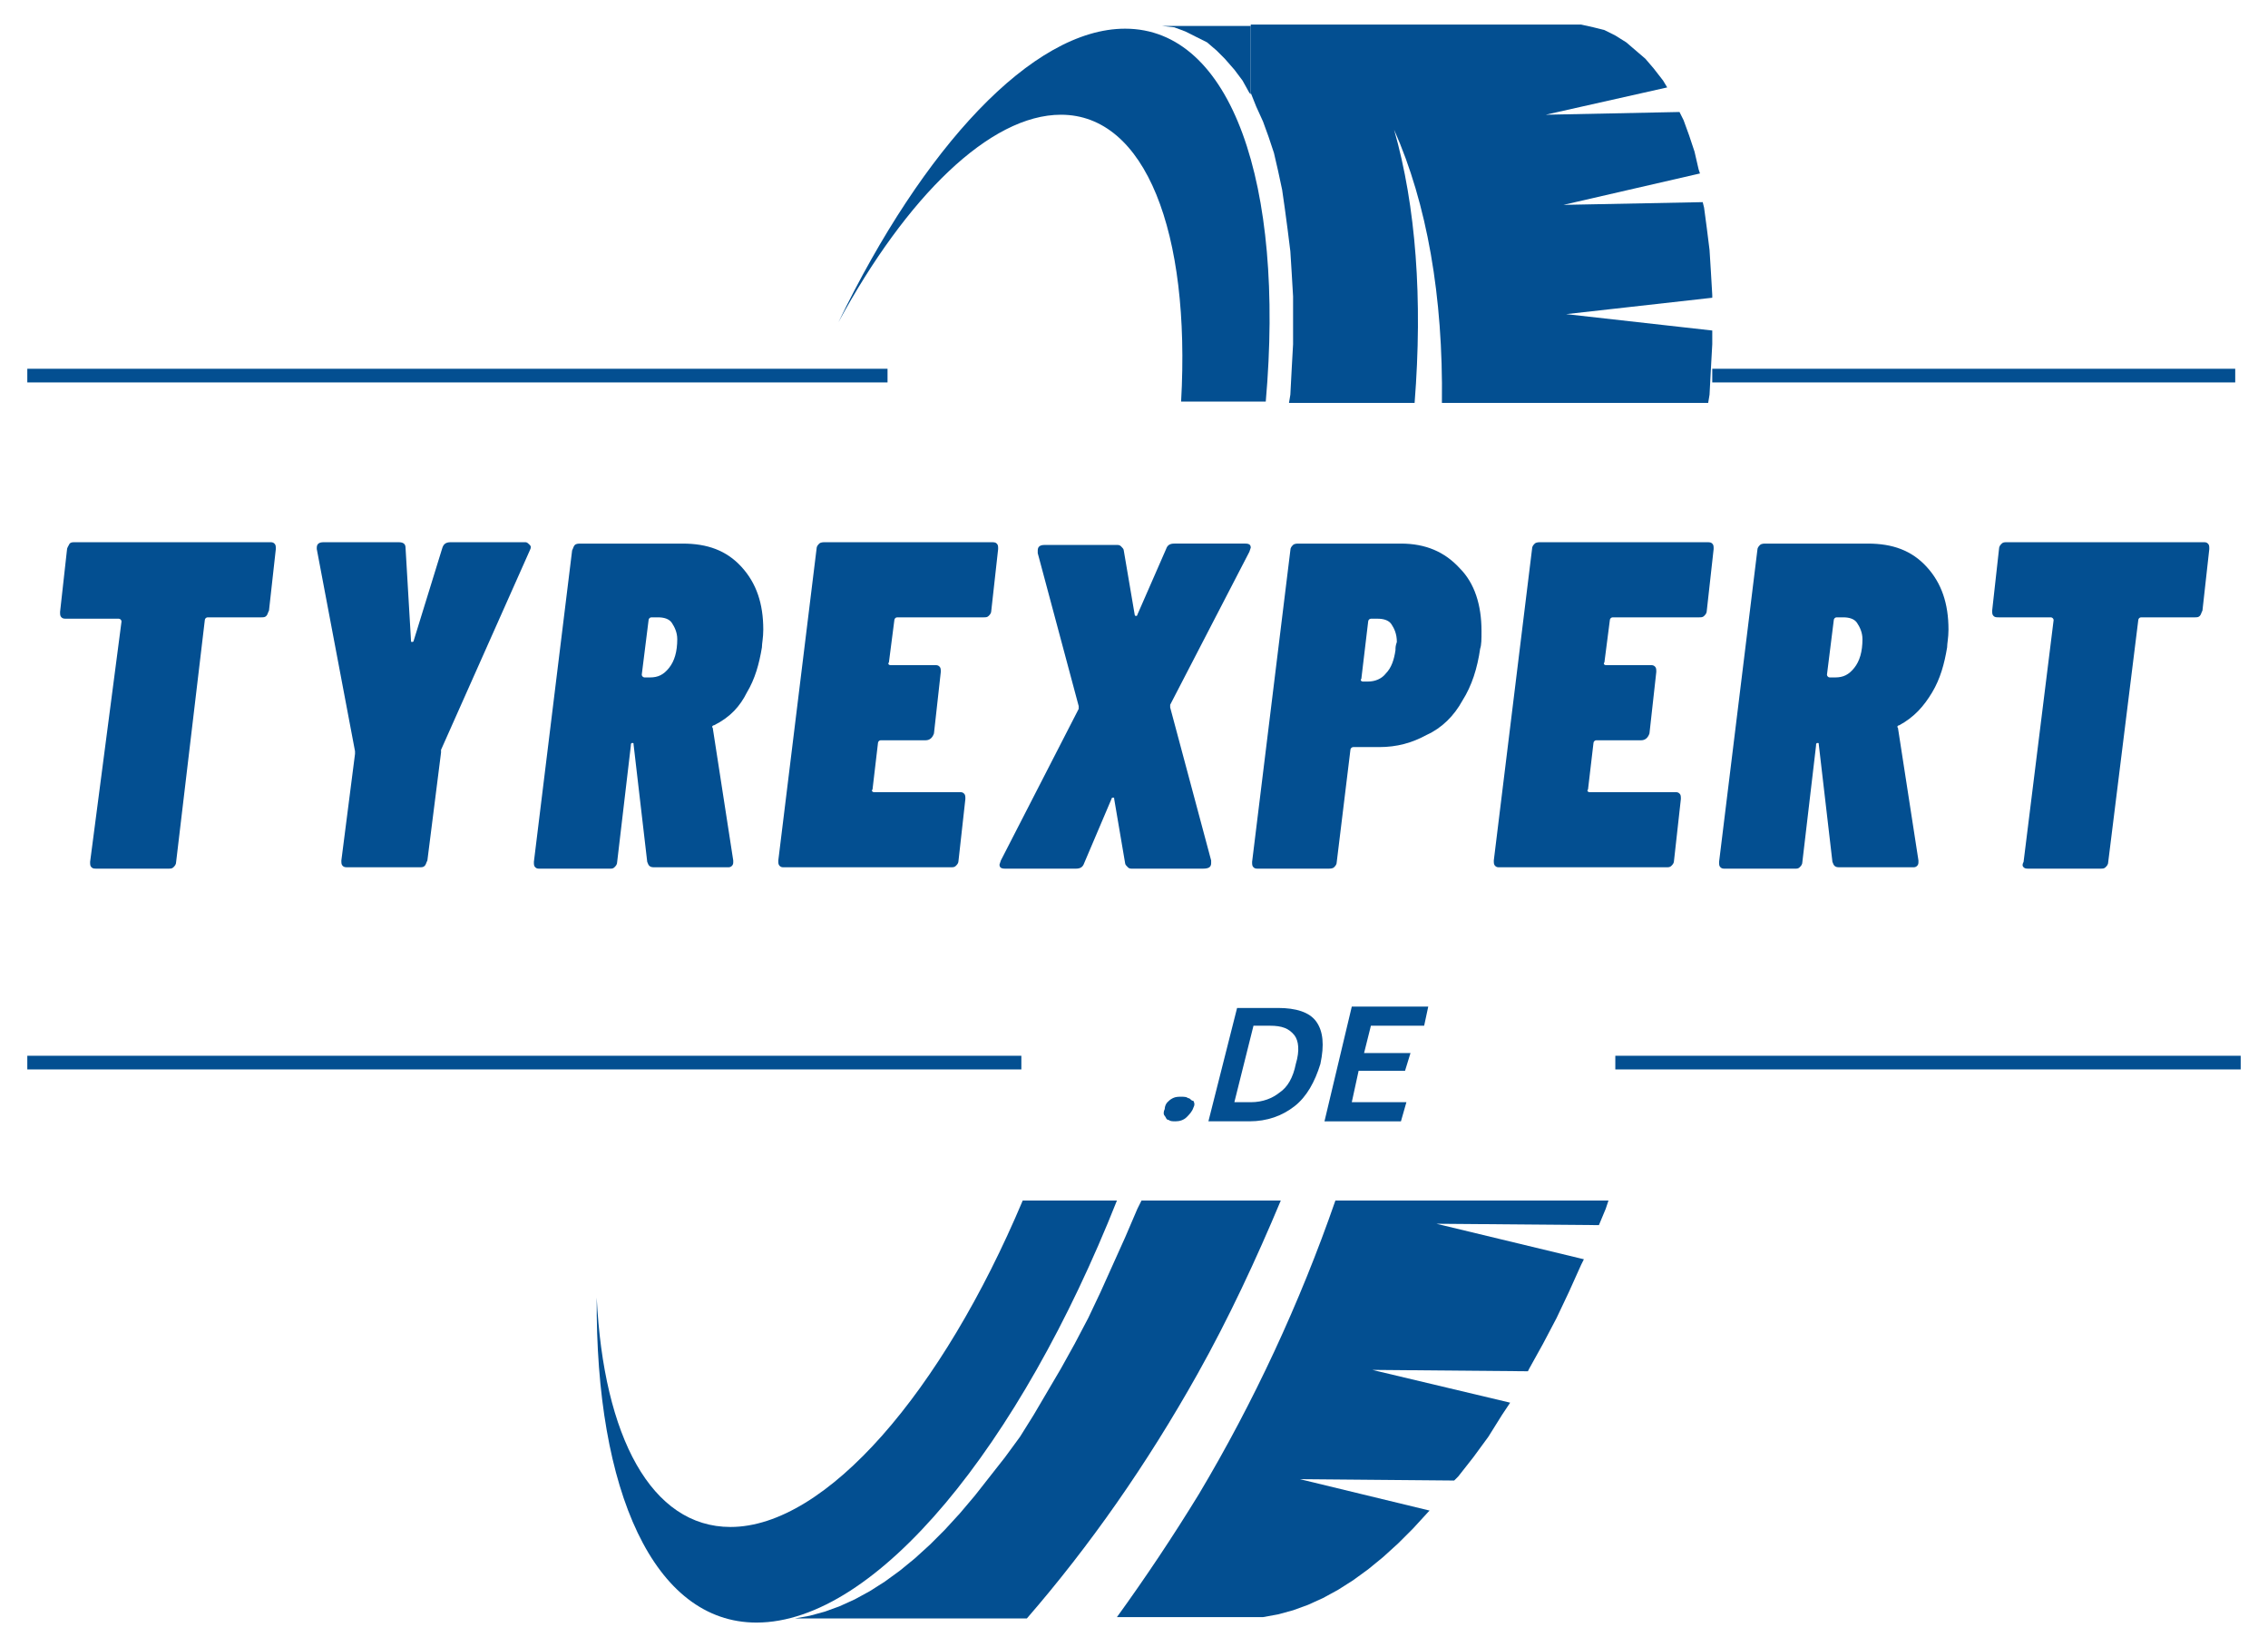
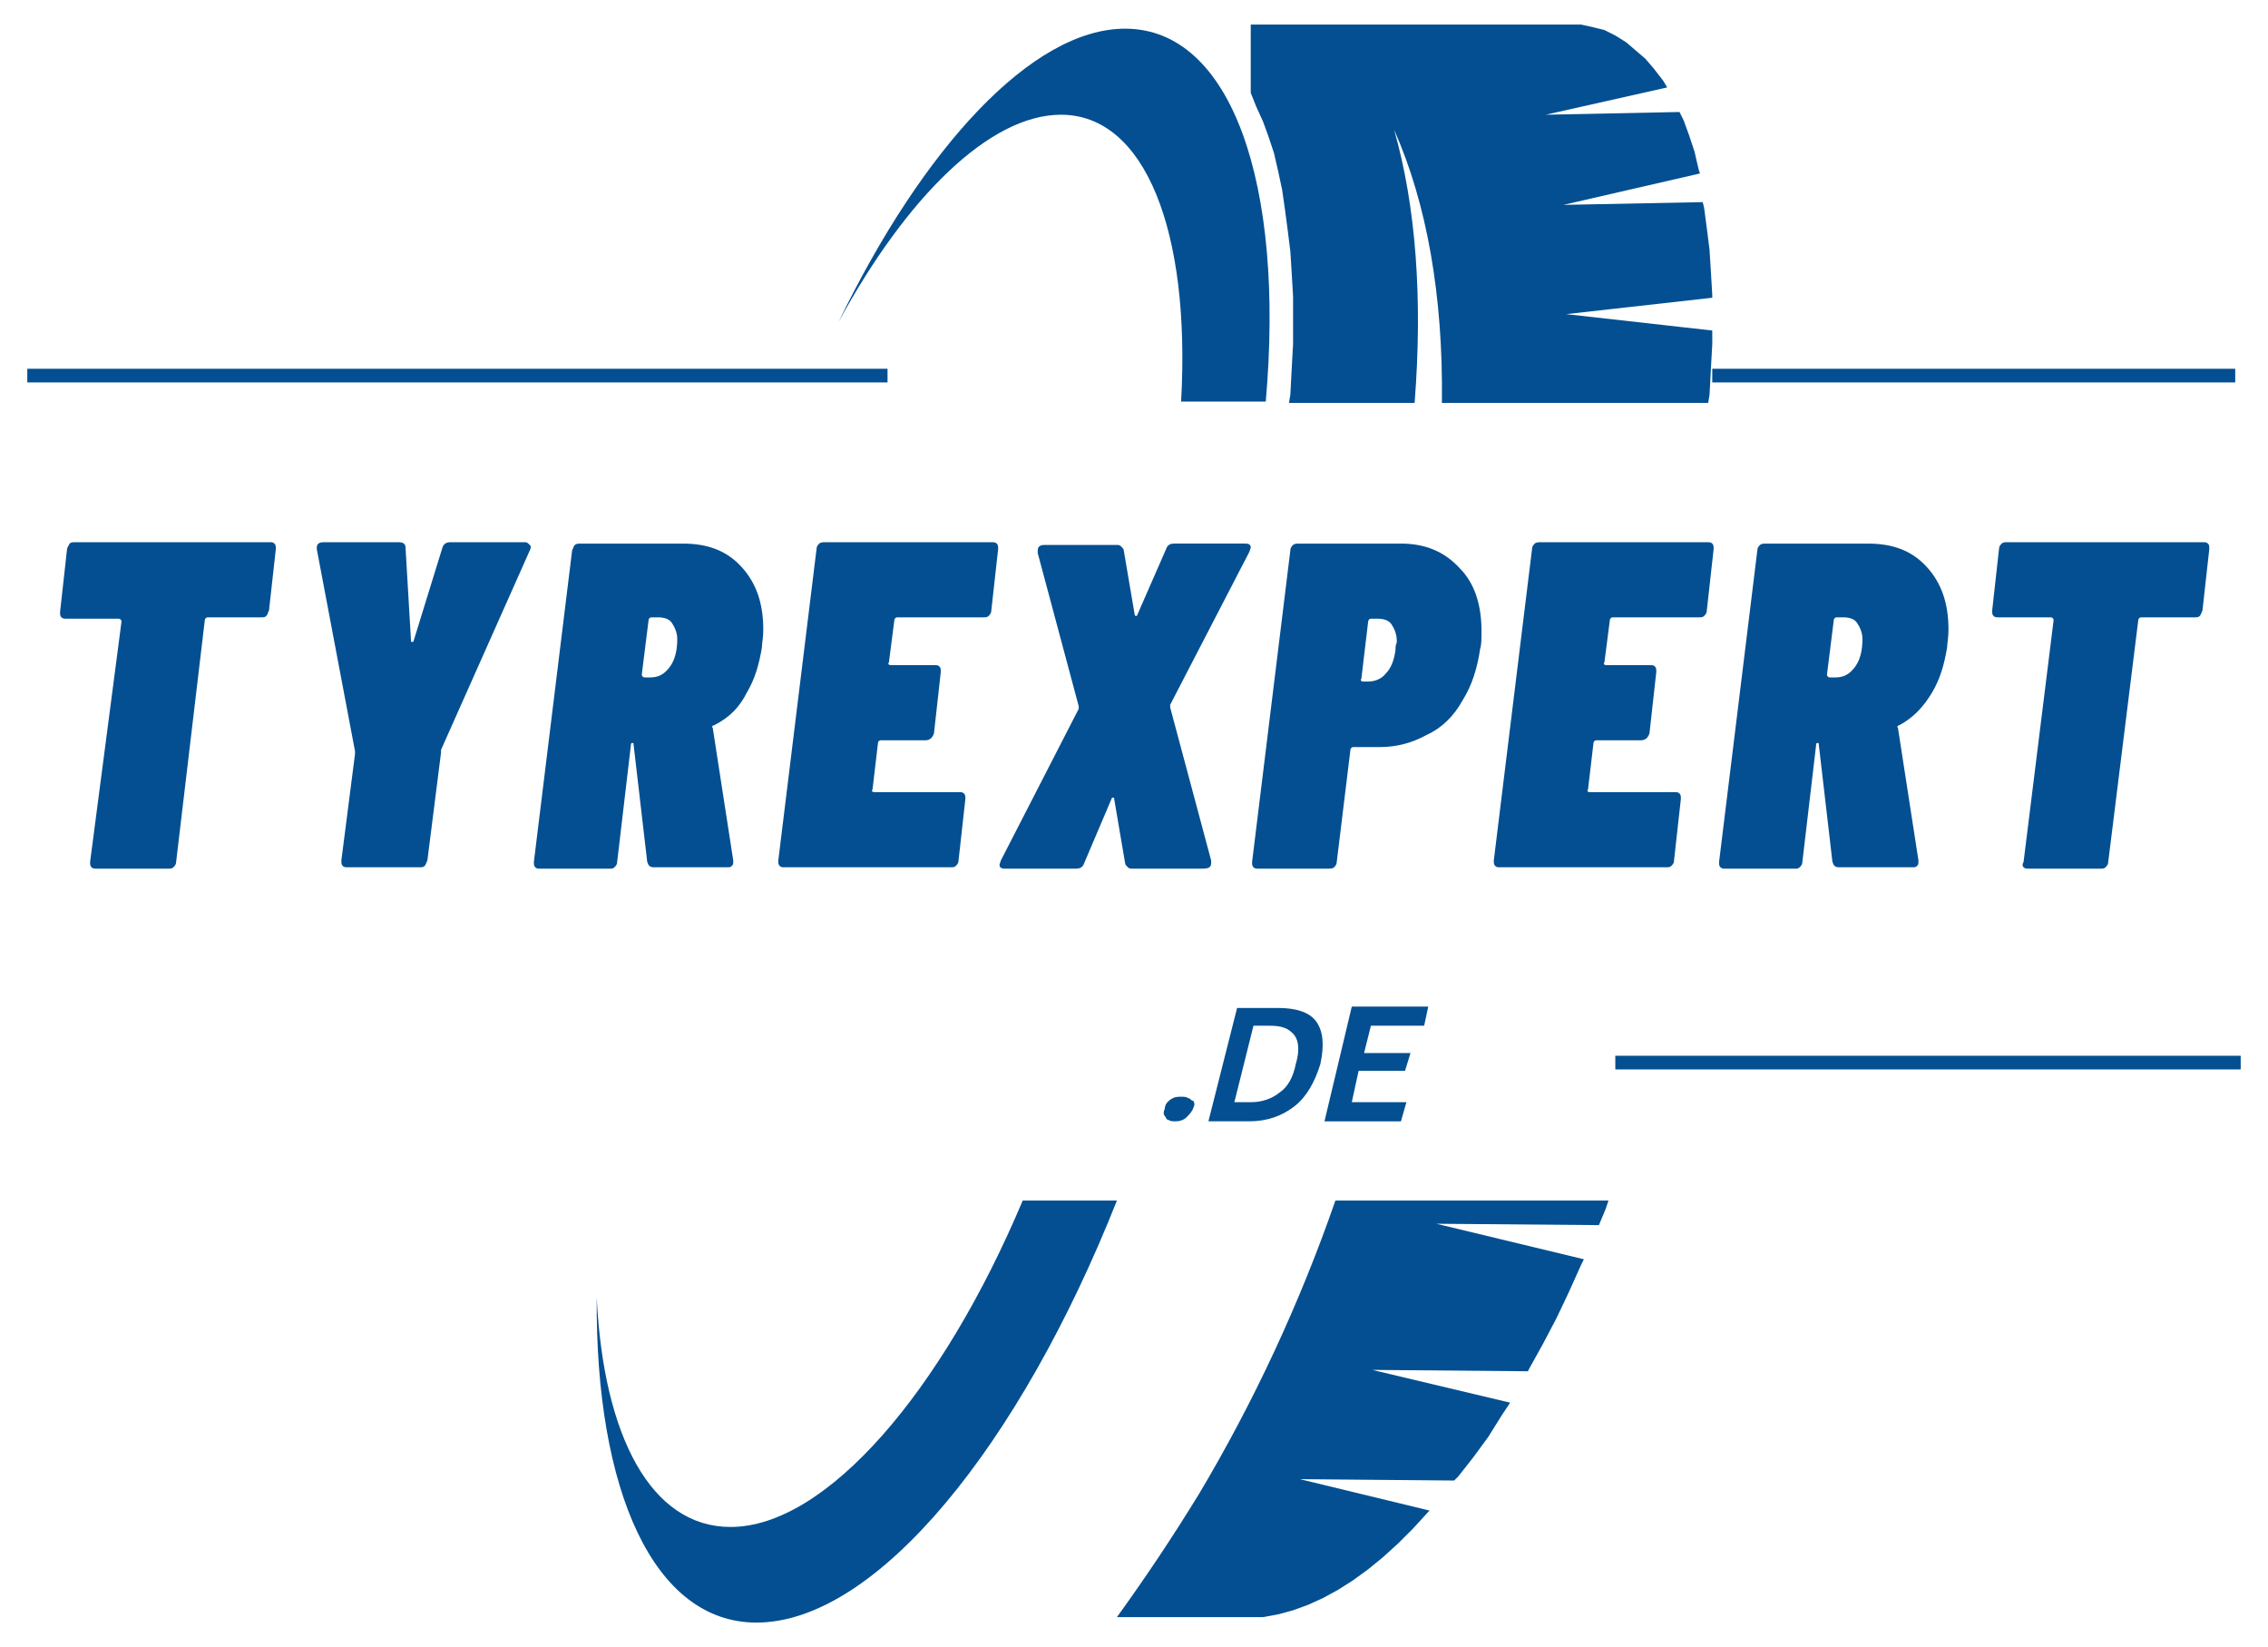
<svg xmlns="http://www.w3.org/2000/svg" version="1.1" id="svg144" x="0px" y="0px" viewBox="0 0 166.1 120.6" style="enable-background:new 0 0 166.1 120.6;" xml:space="preserve">
  <style type="text/css">
	.st0{fill:#034F91;}
</style>
  <g>
    <path class="st0" d="M6.7,63.5c0.1,0.1,0.2,0.1,0.4,0.1h5.2c0.2,0,0.3,0,0.4-0.1c0.1-0.1,0.2-0.2,0.2-0.4L15,45.4   c0-0.1,0.1-0.2,0.2-0.2h3.9c0.2,0,0.3,0,0.4-0.1c0.1-0.1,0.1-0.2,0.2-0.4l0.5-4.5c0-0.2,0-0.3-0.1-0.4c-0.1-0.1-0.2-0.1-0.3-0.1   H5.5c-0.2,0-0.3,0-0.4,0.1C5,40,4.9,40.1,4.9,40.3l-0.5,4.5c0,0.2,0,0.3,0.1,0.4c0.1,0.1,0.2,0.1,0.4,0.1h3.8   c0.1,0,0.2,0.1,0.2,0.2L6.6,63.1C6.6,63.3,6.6,63.4,6.7,63.5z" />
    <path class="st0" d="M25,63c0,0.2,0,0.3,0.1,0.4c0.1,0.1,0.2,0.1,0.4,0.1h5.2c0.2,0,0.3,0,0.4-0.1c0.1-0.1,0.1-0.2,0.2-0.4l1-7.9   l0-0.2l6.5-14.6c0.1-0.2,0.1-0.3,0-0.4c-0.1-0.1-0.2-0.2-0.3-0.2h-5.5c-0.3,0-0.5,0.1-0.6,0.4l-2.1,6.8c0,0.1-0.1,0.1-0.1,0.1   c-0.1,0-0.1,0-0.1-0.1l-0.4-6.8c0-0.3-0.2-0.4-0.5-0.4h-5.5c-0.3,0-0.5,0.1-0.5,0.4v0.1L26,55c0,0.1,0,0.2,0,0.2L25,63z" />
    <path class="st0" d="M54.7,50.7c0.6-1,0.9-2.1,1.1-3.3c0-0.3,0.1-0.7,0.1-1.3c0-1.9-0.5-3.4-1.6-4.6c-1.1-1.2-2.5-1.7-4.3-1.7h-7.5   c-0.1,0-0.3,0-0.4,0.1C42,40,42,40.1,41.9,40.3l-2.8,22.8c0,0.2,0,0.3,0.1,0.4c0.1,0.1,0.2,0.1,0.3,0.1h5.2c0.1,0,0.2,0,0.3-0.1   c0.1-0.1,0.2-0.2,0.2-0.4l1-8.5c0-0.1,0-0.2,0.1-0.2c0.1,0,0.1,0,0.1,0.1l1,8.6c0.1,0.3,0.2,0.4,0.5,0.4h5.4c0.1,0,0.2,0,0.3-0.1   c0.1-0.1,0.1-0.2,0.1-0.3V63l-1.5-9.7c-0.1-0.1,0-0.2,0.1-0.2C53.5,52.5,54.2,51.7,54.7,50.7z M49,48.9c-0.4,0.5-0.8,0.7-1.4,0.7   h-0.4c-0.1,0-0.2-0.1-0.2-0.2l0.5-4c0-0.1,0.1-0.2,0.2-0.2h0.5c0.4,0,0.8,0.1,1,0.4s0.4,0.7,0.4,1.2C49.6,47.7,49.4,48.4,49,48.9z" />
    <path class="st0" d="M65.5,45.4c0-0.1,0.1-0.2,0.2-0.2H72c0.2,0,0.3,0,0.4-0.1c0.1-0.1,0.2-0.2,0.2-0.4l0.5-4.5   c0-0.2,0-0.3-0.1-0.4c-0.1-0.1-0.2-0.1-0.4-0.1H60.4c-0.1,0-0.3,0-0.4,0.1c-0.1,0.1-0.2,0.2-0.2,0.4l-2.8,22.8c0,0.2,0,0.3,0.1,0.4   c0.1,0.1,0.2,0.1,0.3,0.1h12.2c0.2,0,0.3,0,0.4-0.1c0.1-0.1,0.2-0.2,0.2-0.4l0.5-4.5c0-0.2,0-0.3-0.1-0.4c-0.1-0.1-0.2-0.1-0.3-0.1   h-6.3c-0.1,0-0.2-0.1-0.1-0.2l0.4-3.4c0-0.1,0.1-0.2,0.2-0.2h3.3c0.3,0,0.5-0.2,0.6-0.5l0.5-4.5c0-0.2,0-0.3-0.1-0.4   c-0.1-0.1-0.2-0.1-0.3-0.1h-3.3c-0.1,0-0.2-0.1-0.1-0.2L65.5,45.4z" />
    <path class="st0" d="M88.7,63.2c0-0.1,0-0.1,0-0.2l-3-11.2c0-0.1,0-0.1,0-0.2l5.8-11.2l0.1-0.3c0-0.2-0.1-0.3-0.4-0.3h-5.2   c-0.3,0-0.5,0.1-0.6,0.4L83.3,45c0,0.1-0.1,0.1-0.1,0.1c0,0-0.1,0-0.1-0.1l-0.8-4.7c0-0.1-0.1-0.2-0.2-0.3   c-0.1-0.1-0.2-0.1-0.3-0.1h-5.3c-0.3,0-0.5,0.1-0.5,0.4c0,0.1,0,0.1,0,0.2l3,11.2c0,0.1,0,0.1,0,0.2L73.3,63l-0.1,0.3   c0,0.2,0.1,0.3,0.4,0.3h5.2c0.3,0,0.5-0.1,0.6-0.4l2-4.7c0-0.1,0.1-0.1,0.1-0.1c0.1,0,0.1,0,0.1,0.1l0.8,4.7c0,0.1,0.1,0.2,0.2,0.3   c0.1,0.1,0.2,0.1,0.3,0.1h5.2C88.5,63.6,88.7,63.5,88.7,63.2z" />
    <path class="st0" d="M107.1,51.3c0.7-1.1,1.1-2.4,1.3-3.8c0.1-0.3,0.1-0.7,0.1-1.3c0-1.9-0.5-3.5-1.6-4.6c-1.1-1.2-2.5-1.8-4.3-1.8   h-7.5c-0.1,0-0.3,0-0.4,0.1c-0.1,0.1-0.2,0.2-0.2,0.4l-2.8,22.8c0,0.2,0,0.3,0.1,0.4c0.1,0.1,0.2,0.1,0.3,0.1h5.2   c0.1,0,0.3,0,0.4-0.1c0.1-0.1,0.2-0.2,0.2-0.4l1-8.2c0-0.1,0.1-0.2,0.2-0.2h1.9c1.3,0,2.4-0.3,3.5-0.9   C105.6,53.3,106.5,52.4,107.1,51.3z M102.2,47.6c-0.1,0.7-0.3,1.3-0.7,1.7c-0.3,0.4-0.8,0.6-1.3,0.6h-0.4c-0.1,0-0.2-0.1-0.1-0.2   l0.5-4.2c0-0.1,0.1-0.2,0.2-0.2h0.5c0.4,0,0.8,0.1,1,0.4c0.2,0.3,0.4,0.7,0.4,1.3C102.2,47.3,102.2,47.4,102.2,47.6z" />
    <path class="st0" d="M117.9,45.4c0-0.1,0.1-0.2,0.2-0.2h6.3c0.2,0,0.3,0,0.4-0.1c0.1-0.1,0.2-0.2,0.2-0.4l0.5-4.5   c0-0.2,0-0.3-0.1-0.4c-0.1-0.1-0.2-0.1-0.4-0.1h-12.2c-0.1,0-0.3,0-0.4,0.1c-0.1,0.1-0.2,0.2-0.2,0.4l-2.8,22.8   c0,0.2,0,0.3,0.1,0.4c0.1,0.1,0.2,0.1,0.3,0.1h12.2c0.2,0,0.3,0,0.4-0.1c0.1-0.1,0.2-0.2,0.2-0.4l0.5-4.5c0-0.2,0-0.3-0.1-0.4   c-0.1-0.1-0.2-0.1-0.3-0.1h-6.3c-0.1,0-0.2-0.1-0.1-0.2l0.4-3.4c0-0.1,0.1-0.2,0.2-0.2h3.3c0.3,0,0.5-0.2,0.6-0.5l0.5-4.5   c0-0.2,0-0.3-0.1-0.4c-0.1-0.1-0.2-0.1-0.3-0.1h-3.3c-0.1,0-0.2-0.1-0.1-0.2L117.9,45.4z" />
    <path class="st0" d="M141.5,50.7c0.6-1,0.9-2.1,1.1-3.3c0-0.3,0.1-0.7,0.1-1.3c0-1.9-0.5-3.4-1.6-4.6c-1.1-1.2-2.5-1.7-4.3-1.7   h-7.5c-0.1,0-0.3,0-0.4,0.1c-0.1,0.1-0.2,0.2-0.2,0.4l-2.8,22.8c0,0.2,0,0.3,0.1,0.4c0.1,0.1,0.2,0.1,0.3,0.1h5.2   c0.1,0,0.2,0,0.3-0.1c0.1-0.1,0.2-0.2,0.2-0.4l1-8.5c0-0.1,0-0.2,0.1-0.2c0.1,0,0.1,0,0.1,0.1l1,8.6c0.1,0.3,0.2,0.4,0.5,0.4h5.4   c0.1,0,0.2,0,0.3-0.1c0.1-0.1,0.1-0.2,0.1-0.3V63l-1.5-9.7c-0.1-0.1,0-0.2,0.1-0.2C140.2,52.5,140.9,51.7,141.5,50.7z M135.8,48.9   c-0.4,0.5-0.8,0.7-1.4,0.7H134c-0.1,0-0.2-0.1-0.2-0.2l0.5-4c0-0.1,0.1-0.2,0.2-0.2h0.5c0.4,0,0.8,0.1,1,0.4s0.4,0.7,0.4,1.2   C136.4,47.7,136.2,48.4,135.8,48.9z" />
    <path class="st0" d="M148.2,63.5c0.1,0.1,0.2,0.1,0.4,0.1h5.2c0.2,0,0.3,0,0.4-0.1c0.1-0.1,0.2-0.2,0.2-0.4l2.2-17.7   c0-0.1,0.1-0.2,0.2-0.2h3.9c0.2,0,0.3,0,0.4-0.1c0.1-0.1,0.1-0.2,0.2-0.4l0.5-4.5c0-0.2,0-0.3-0.1-0.4c-0.1-0.1-0.2-0.1-0.3-0.1   H147c-0.2,0-0.3,0-0.4,0.1c-0.1,0.1-0.2,0.2-0.2,0.4l-0.5,4.5c0,0.2,0,0.3,0.1,0.4c0.1,0.1,0.2,0.1,0.4,0.1h3.8   c0.1,0,0.2,0.1,0.2,0.2l-2.2,17.7C148.1,63.3,148.1,63.4,148.2,63.5z" />
    <path class="st0" d="M92,7.8l0.5,1.1l0.4,1.1l0.4,1.2l0.3,1.3l0.3,1.4l0.2,1.4l0.2,1.5l0.2,1.6l0.1,1.6l0.1,1.7l0,1.7l0,1.8   l-0.1,1.8l-0.1,1.9l-0.1,0.6h9.2c0.6-7.6,0.1-14.4-1.5-20c2.4,5.4,3.6,12.2,3.5,20h19.5l0.1-0.6l0.1-1.9l0.1-1.8l0-1L114.7,23   l10.7-1.2l0-0.2l-0.1-1.7l-0.1-1.6l-0.2-1.6l-0.2-1.5l-0.1-0.4L114.5,15l10-2.3l-0.1-0.3l-0.3-1.3l-0.4-1.2l-0.4-1.1l-0.3-0.6   l-9.8,0.2l8.9-2l-0.3-0.5L121.1,5l-0.6-0.7l-0.7-0.6l-0.7-0.6l-0.8-0.5l-0.8-0.4L116.7,2l-0.9-0.2l-24.2,0l0,5L92,7.8z" />
-     <polygon class="st0" points="86.8,2.3 87.6,2.7 88.4,3.1 89.1,3.7 89.7,4.3 90.4,5.1 91,5.9 91.5,6.8 91.6,6.9 91.6,1.9 85.1,1.9    85.1,1.9 86,2  " />
    <path class="st0" d="M77.7,8.4c6.2,0,9.5,8.6,8.8,21h6.2c1.4-15.9-2.5-27.3-10.3-27.3c-6.8,0-14.8,8.7-21,21.5v0   C66.4,14.4,72.5,8.4,77.7,8.4z" />
    <rect x="2" y="27" class="st0" width="63" height="1" />
    <rect x="125.4" y="27" class="st0" width="38.3" height="1" />
    <path class="st0" d="M87.8,109.4c-1.9,3.1-3.9,6.1-6,9l6,0v0l4.7,0l1.1-0.2l1.1-0.3l1.1-0.4l1.1-0.5l1.1-0.6l1.1-0.7l1.1-0.8   l1.1-0.9l1.1-1l1.1-1.1l1.1-1.2l0.1-0.1l-9.5-2.3l11.3,0.1l0.3-0.3l1.1-1.4l1.1-1.5l1-1.6l0.6-0.9l-10.1-2.4l11.4,0.1l0.1-0.2   l1-1.8l1-1.9l0.9-1.9l0.9-2l0.2-0.4l-10.8-2.6l11.9,0.1l0.5-1.2l0.2-0.6H97.8C95.2,95.4,91.8,102.7,87.8,109.4z" />
-     <path class="st0" d="M93.8,87.9h-6h-4.2l-0.3,0.6l-0.9,2.1l-0.9,2l-0.9,2l-0.9,1.9l-1,1.9l-1,1.8l-1,1.7l-1,1.7l-1,1.6l-1.1,1.5   l-1.1,1.4l-1.1,1.4l-1.1,1.3l-1.1,1.2l-1.1,1.1l-1.1,1l-1.1,0.9l-1.1,0.8l-1.1,0.7l-1.1,0.6l-1.1,0.5l-1.1,0.4l-1.1,0.3l-1.1,0.2   l17,0c4.6-5.3,8.8-11.3,12.5-17.9C90,96.5,92,92.2,93.8,87.9z" />
    <path class="st0" d="M81.8,87.9h-6.9c-5.9,14-14.4,23.9-21.4,23.9c-5.8,0-9.3-6.6-9.8-16.8c-0.1,14.2,4.2,23.8,11.7,23.8   C64.2,118.8,74.7,105.8,81.8,87.9z" />
-     <path class="st0" d="M87,80.4c-0.1-0.1-0.3-0.1-0.5-0.1c-0.2,0-0.4,0-0.6,0.1c-0.2,0.1-0.3,0.2-0.4,0.3c-0.1,0.1-0.2,0.3-0.2,0.5   c-0.1,0.2-0.1,0.4,0,0.5c0.1,0.1,0.1,0.3,0.3,0.3c0.1,0.1,0.3,0.1,0.5,0.1c0.3,0,0.6-0.1,0.8-0.3c0.2-0.2,0.4-0.4,0.5-0.7   c0.1-0.2,0.1-0.3,0-0.5C87.2,80.6,87.2,80.4,87,80.4z" />
+     <path class="st0" d="M87,80.4c-0.1-0.1-0.3-0.1-0.5-0.1c-0.2,0-0.4,0-0.6,0.1c-0.2,0.1-0.3,0.2-0.4,0.3c-0.1,0.1-0.2,0.3-0.2,0.5   c-0.1,0.2-0.1,0.4,0,0.5c0.1,0.1,0.1,0.3,0.3,0.3c0.1,0.1,0.3,0.1,0.5,0.1c0.3,0,0.6-0.1,0.8-0.3c0.2-0.2,0.4-0.4,0.5-0.7   c0.1-0.2,0.1-0.3,0-0.5C87.2,80.6,87.2,80.4,87,80.4" />
    <path class="st0" d="M94.8,81c0.9-0.7,1.5-1.8,1.9-3.1c0.3-1.4,0.2-2.4-0.3-3.1c-0.5-0.7-1.5-1-2.8-1h-3l-2.1,8.3h3   C92.8,82.1,93.9,81.7,94.8,81z M91.8,75.1h1.2c0.9,0,1.4,0.2,1.8,0.7c0.3,0.4,0.4,1.1,0.1,2.1c-0.2,1-0.6,1.7-1.2,2.1   c-0.5,0.4-1.2,0.7-2.1,0.7h-1.2L91.8,75.1z" />
    <polygon class="st0" points="104.3,75.1 104.6,73.7 99,73.7 97,82.1 102.6,82.1 103,80.7 99,80.7 99.5,78.4 102.9,78.4 103.3,77.1    99.9,77.1 100.4,75.1  " />
-     <rect x="2" y="77.3" class="st0" width="72.8" height="1" />
    <rect x="118.3" y="77.3" class="st0" width="45.8" height="1" />
  </g>
</svg>